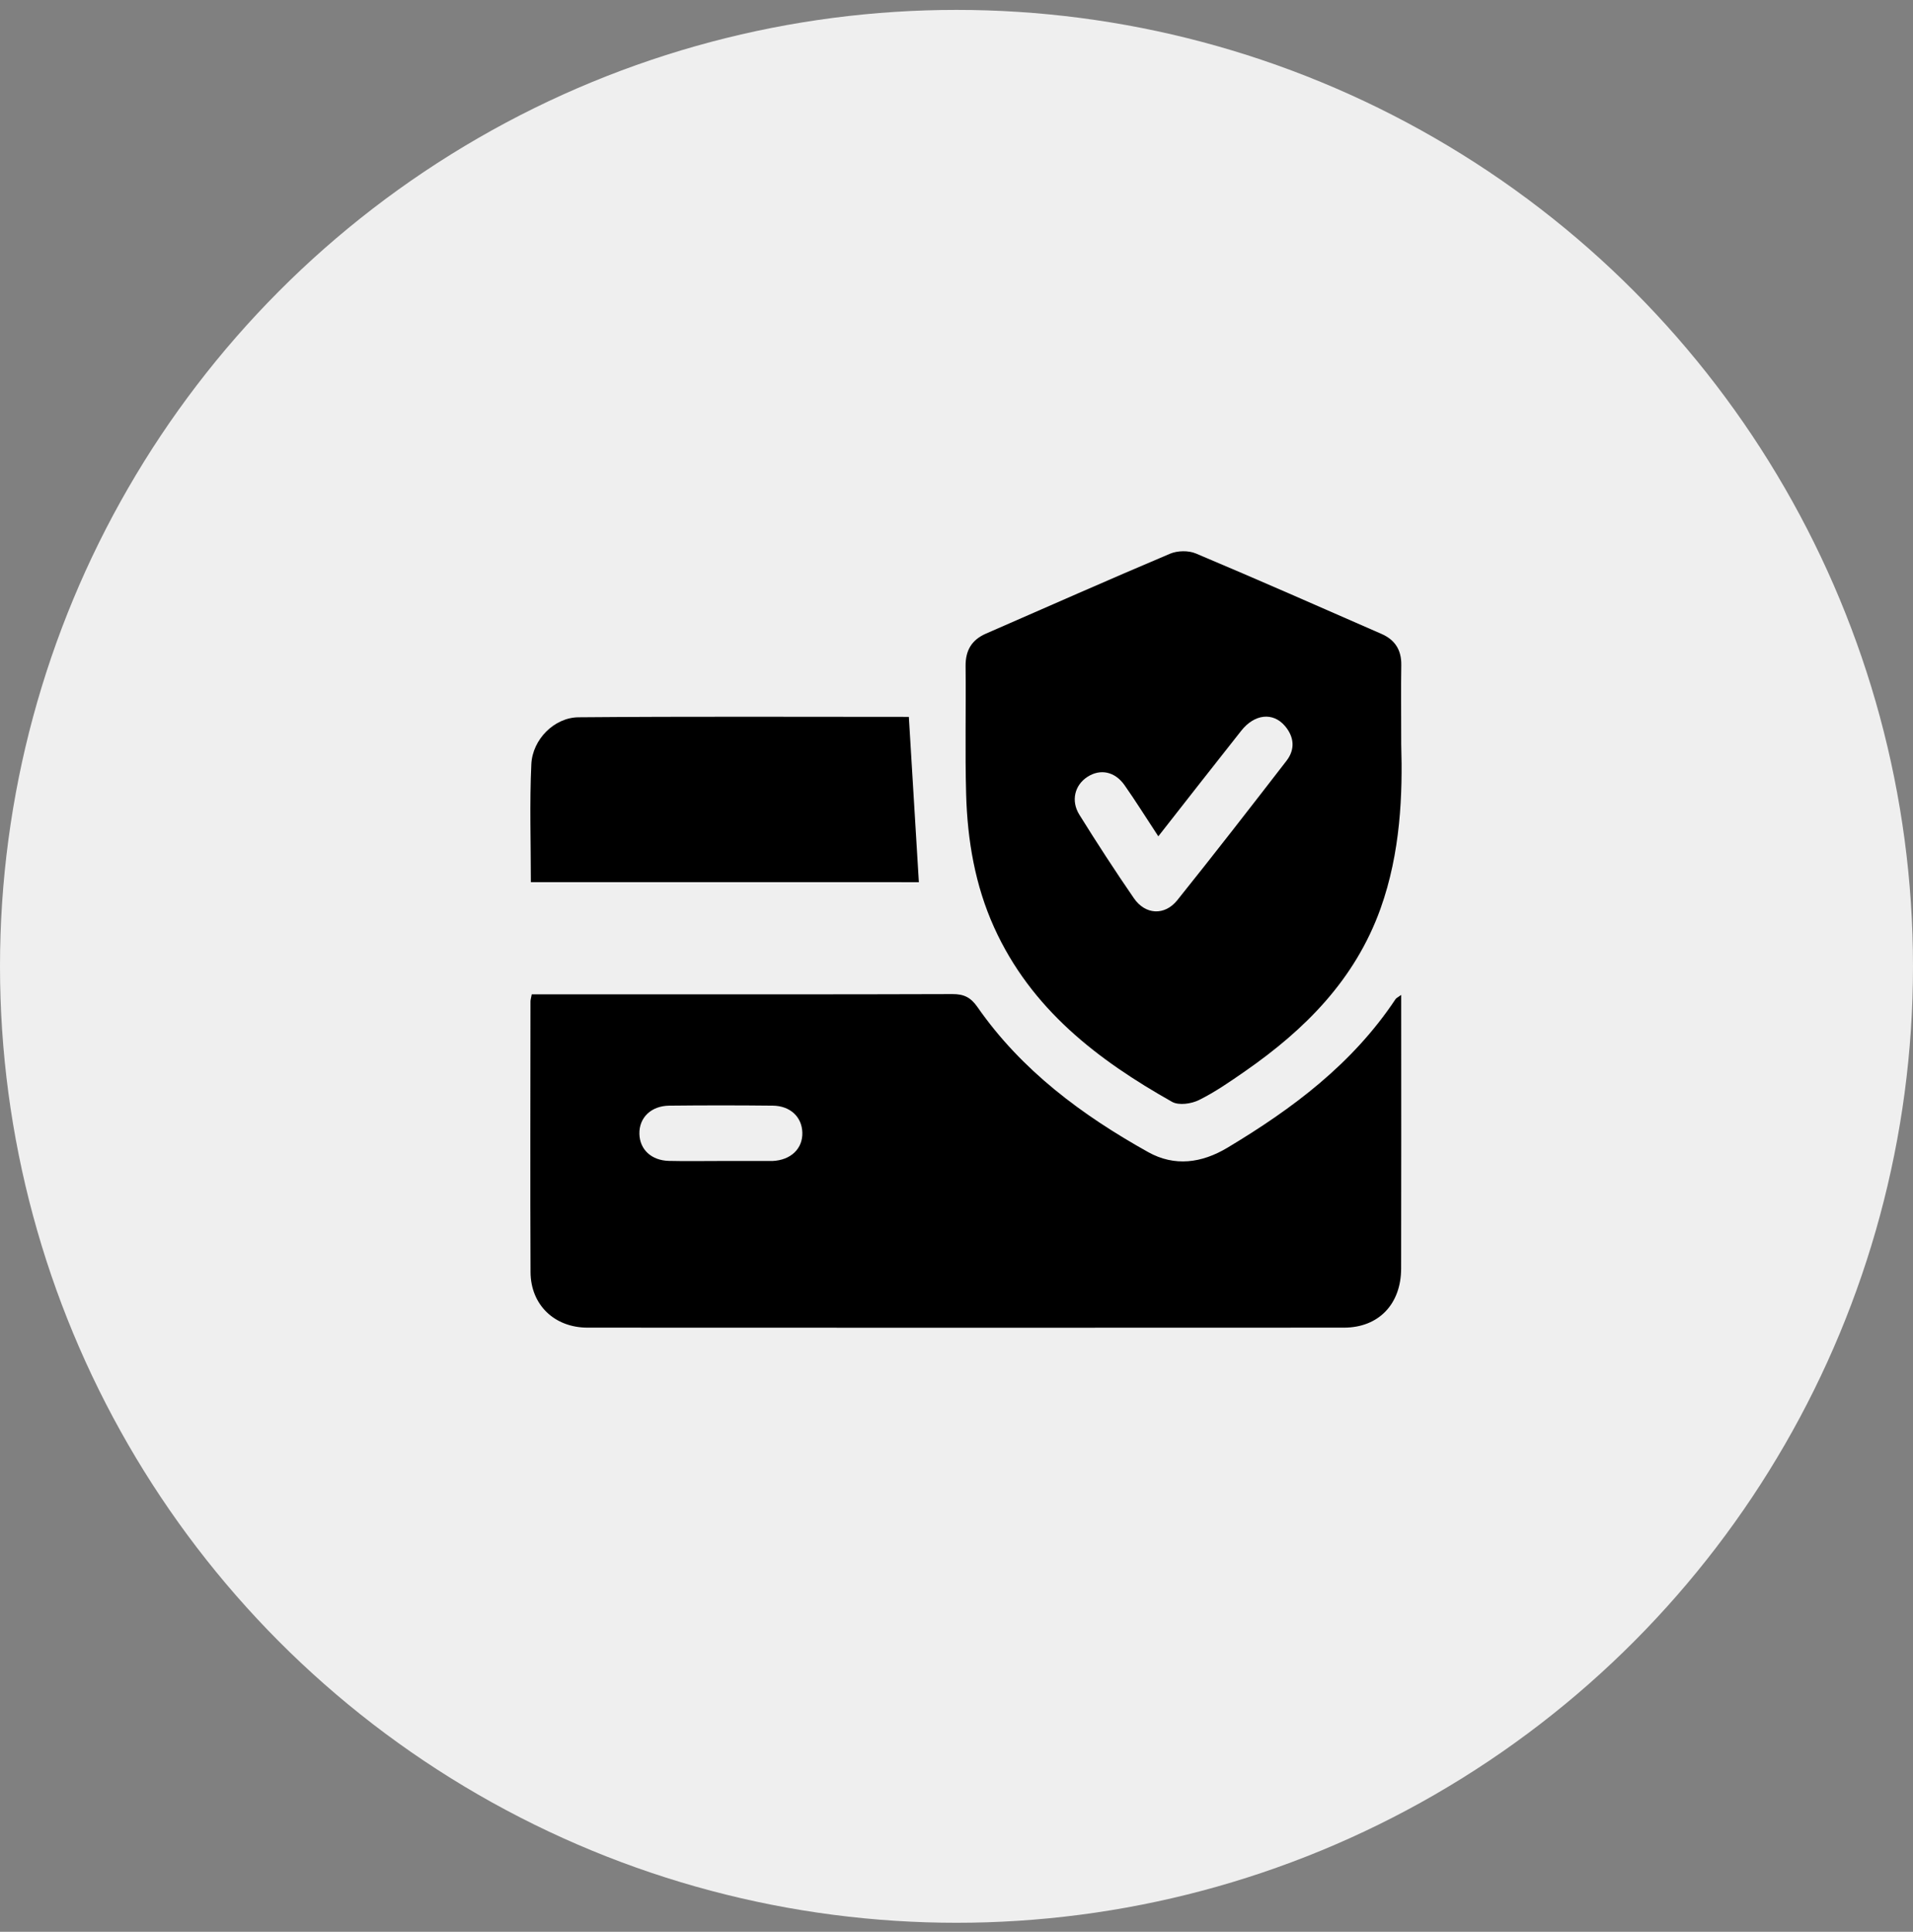
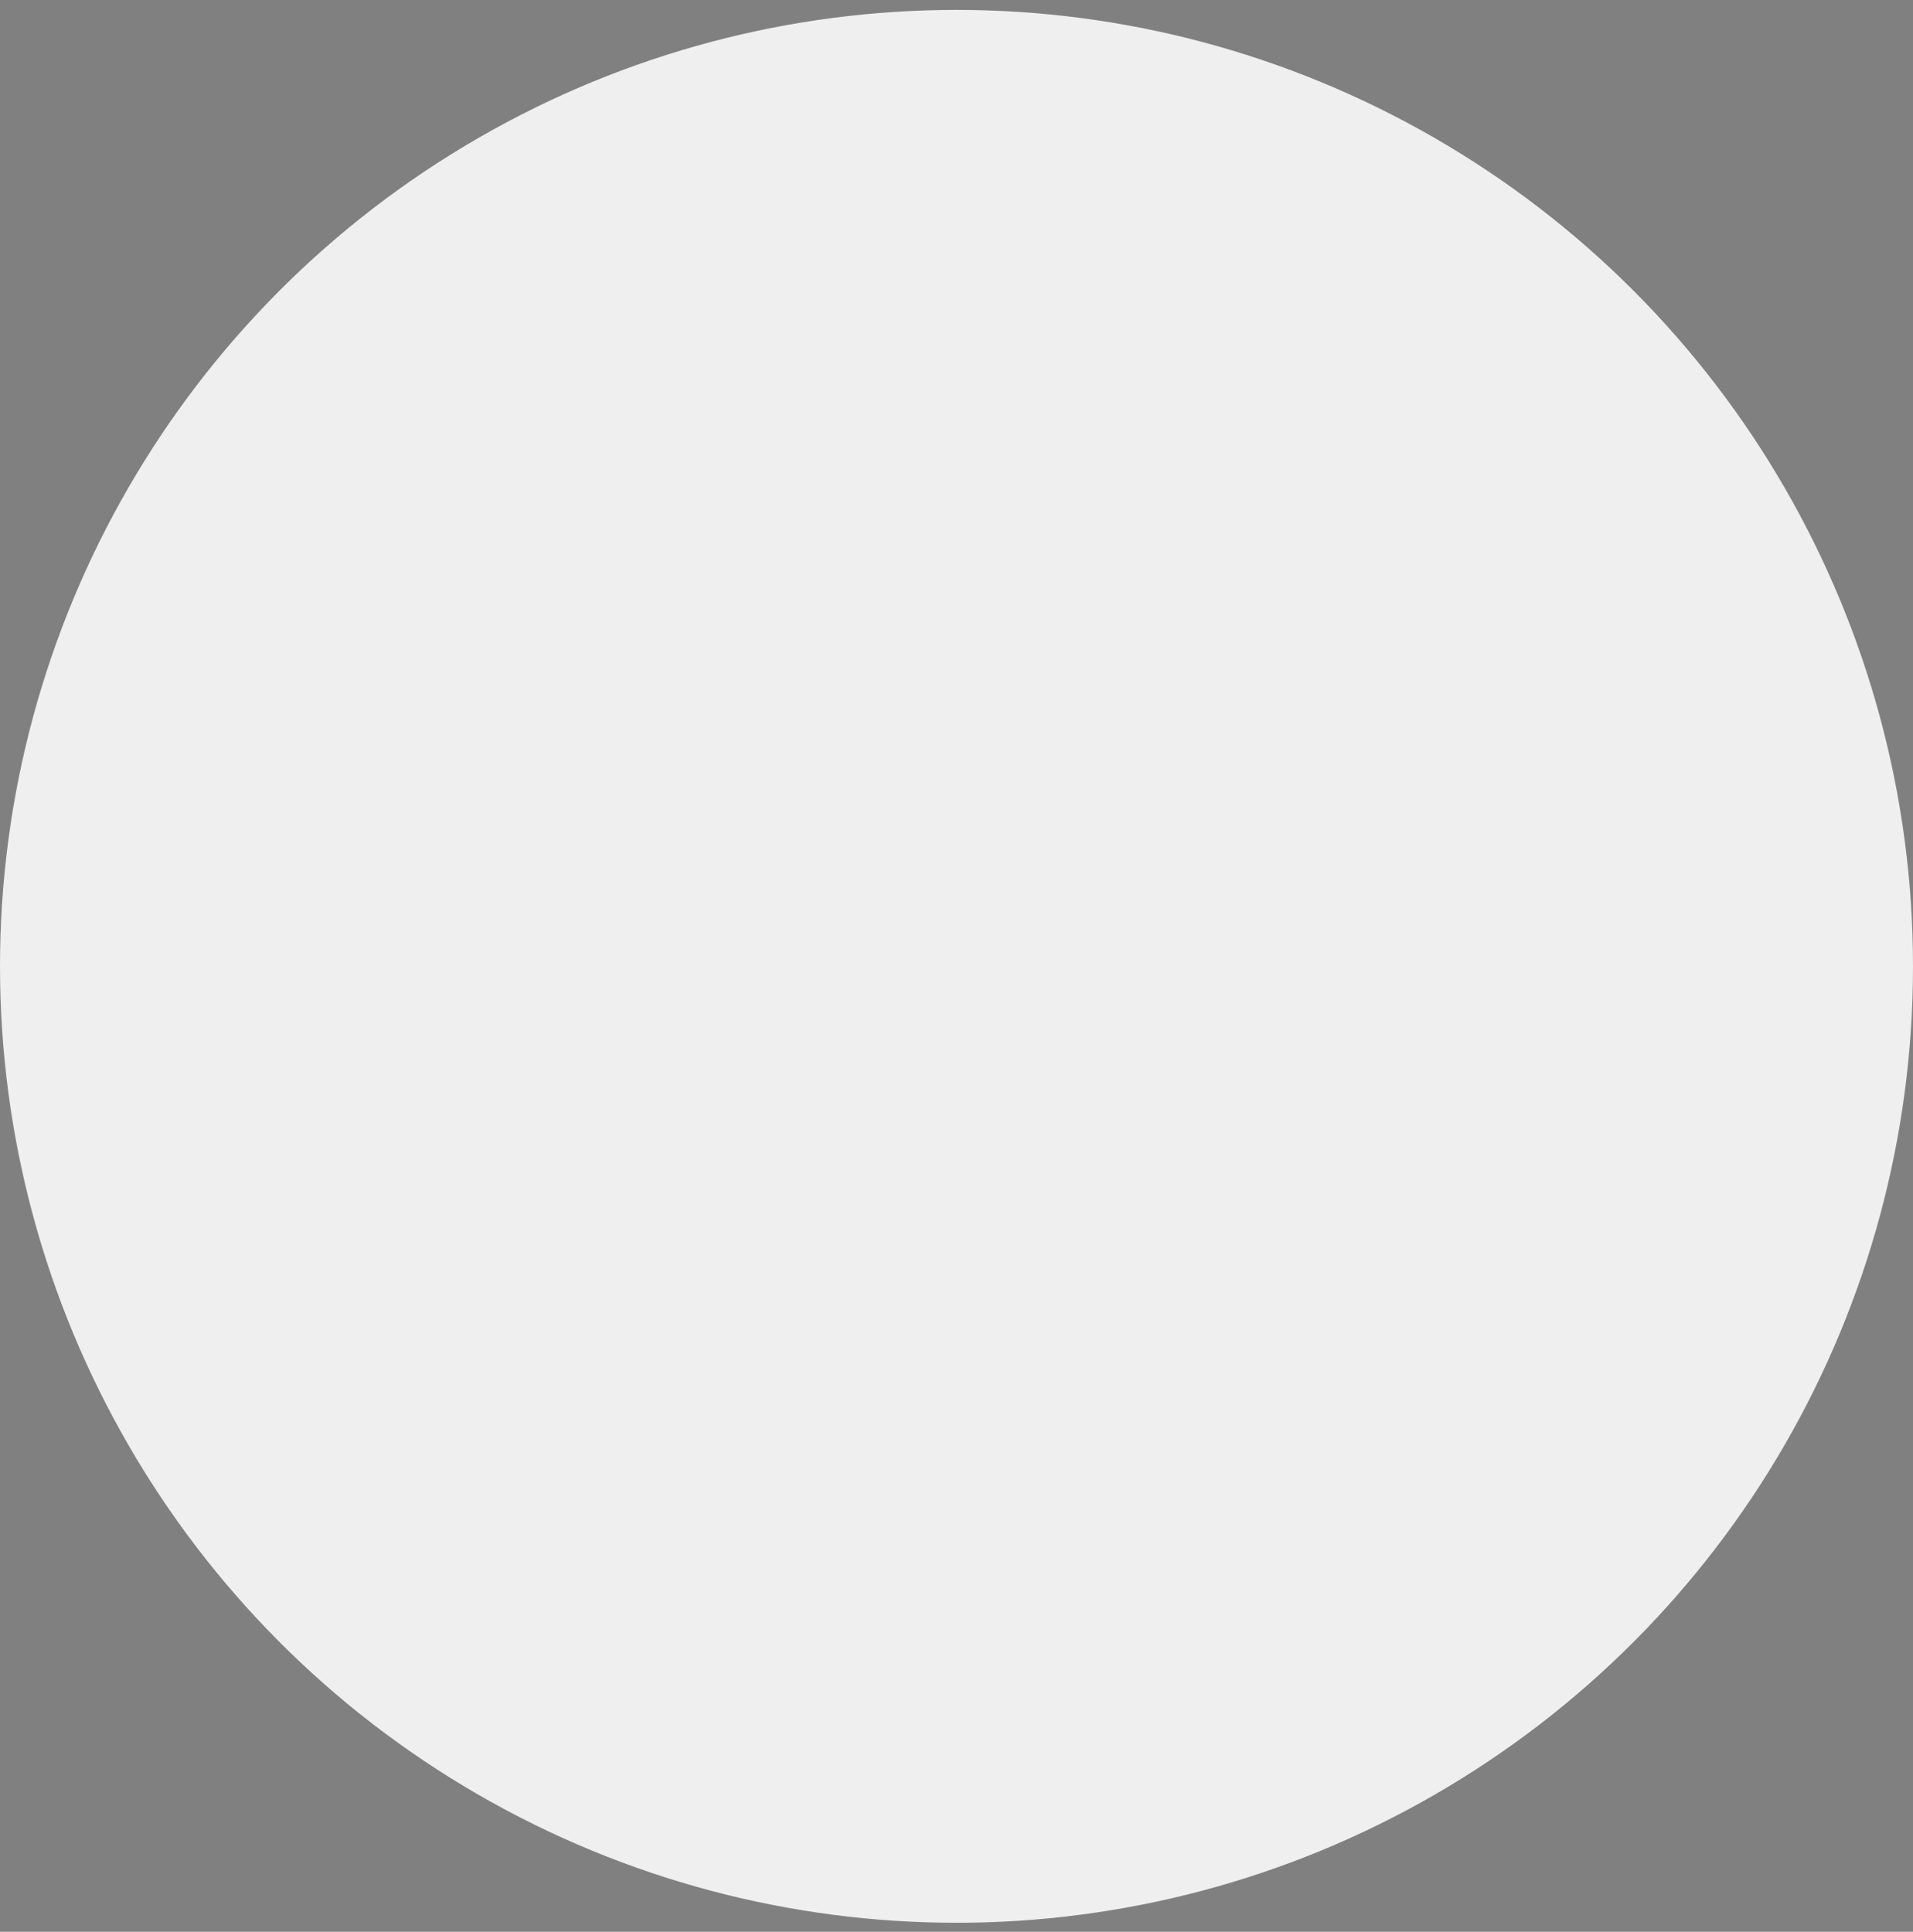
<svg xmlns="http://www.w3.org/2000/svg" fill="none" viewBox="0 0 101 102" height="102" width="101">
  <rect x="0" y="0" width="101" height="102" fill="#808080" stroke="none" />
  <circle fill="#EFEFEF" r="50.5" cy="51.023" cx="50.5" />
  <g clip-path="url(#clip0_626_18033)">
    <path fill="black" d="M28.074 52.501C29.591 52.501 31.055 52.501 32.517 52.501C38.439 52.501 44.362 52.508 50.285 52.488C50.877 52.486 51.242 52.65 51.603 53.167C53.941 56.529 57.13 58.881 60.62 60.832C62.015 61.611 63.448 61.413 64.806 60.599C68.236 58.542 71.405 56.179 73.679 52.756C73.72 52.694 73.803 52.661 73.979 52.532C73.979 52.837 73.979 53.036 73.979 53.236C73.979 57.818 73.986 62.398 73.975 66.979C73.972 68.862 72.784 70.098 70.958 70.1C57.648 70.107 44.335 70.107 31.024 70.1C29.272 70.1 28.018 68.897 28.011 67.165C27.989 62.401 28.006 57.636 28.008 52.871C28.009 52.787 28.038 52.701 28.074 52.501ZM38.007 61.301C38.903 61.301 39.799 61.301 40.695 61.301C40.725 61.301 40.754 61.301 40.785 61.301C41.751 61.257 42.385 60.654 42.361 59.8C42.338 58.977 41.728 58.39 40.803 58.379C38.98 58.359 37.157 58.359 35.334 58.379C34.37 58.39 33.736 59.019 33.758 59.873C33.779 60.694 34.388 61.272 35.316 61.296C36.214 61.318 37.111 61.3 38.007 61.301Z" />
    <path fill="black" d="M73.979 39.293C74.058 41.905 73.952 45.007 72.882 47.988C71.533 51.738 68.89 54.368 65.743 56.556C64.953 57.104 64.156 57.66 63.301 58.083C62.897 58.283 62.24 58.378 61.882 58.178C57.955 55.964 54.439 53.283 52.485 48.964C51.481 46.742 51.077 44.369 51.009 41.947C50.946 39.689 51.005 37.428 50.98 35.169C50.971 34.33 51.314 33.778 52.057 33.455C55.295 32.043 58.524 30.611 61.776 29.236C62.171 29.07 62.746 29.059 63.138 29.224C66.419 30.606 69.678 32.043 72.941 33.472C73.643 33.78 73.997 34.313 73.983 35.118C73.963 36.337 73.979 37.56 73.979 39.293ZM61.155 44.158C60.508 43.176 59.964 42.301 59.375 41.462C58.862 40.73 58.09 40.58 57.413 41.018C56.745 41.45 56.527 42.277 56.987 43.018C57.915 44.509 58.873 45.984 59.867 47.429C60.471 48.306 61.493 48.361 62.159 47.528C64.107 45.099 66.016 42.637 67.922 40.171C68.389 39.566 68.331 38.906 67.839 38.33C67.207 37.591 66.235 37.696 65.535 38.581C64.091 40.402 62.662 42.237 61.155 44.158Z" />
    <path fill="black" d="M28.028 46.578C28.028 44.479 27.956 42.409 28.053 40.348C28.116 39.038 29.265 37.884 30.544 37.873C36.366 37.824 42.188 37.851 47.984 37.851C48.162 40.778 48.337 43.652 48.513 46.58C41.81 46.578 34.981 46.578 28.028 46.578Z" />
  </g>
  <defs>
    <clipPath id="clip0_626_18033">
-       <rect transform="translate(28 29.105)" fill="white" height="41" width="46" />
-     </clipPath>
+       </clipPath>
  </defs>
</svg>